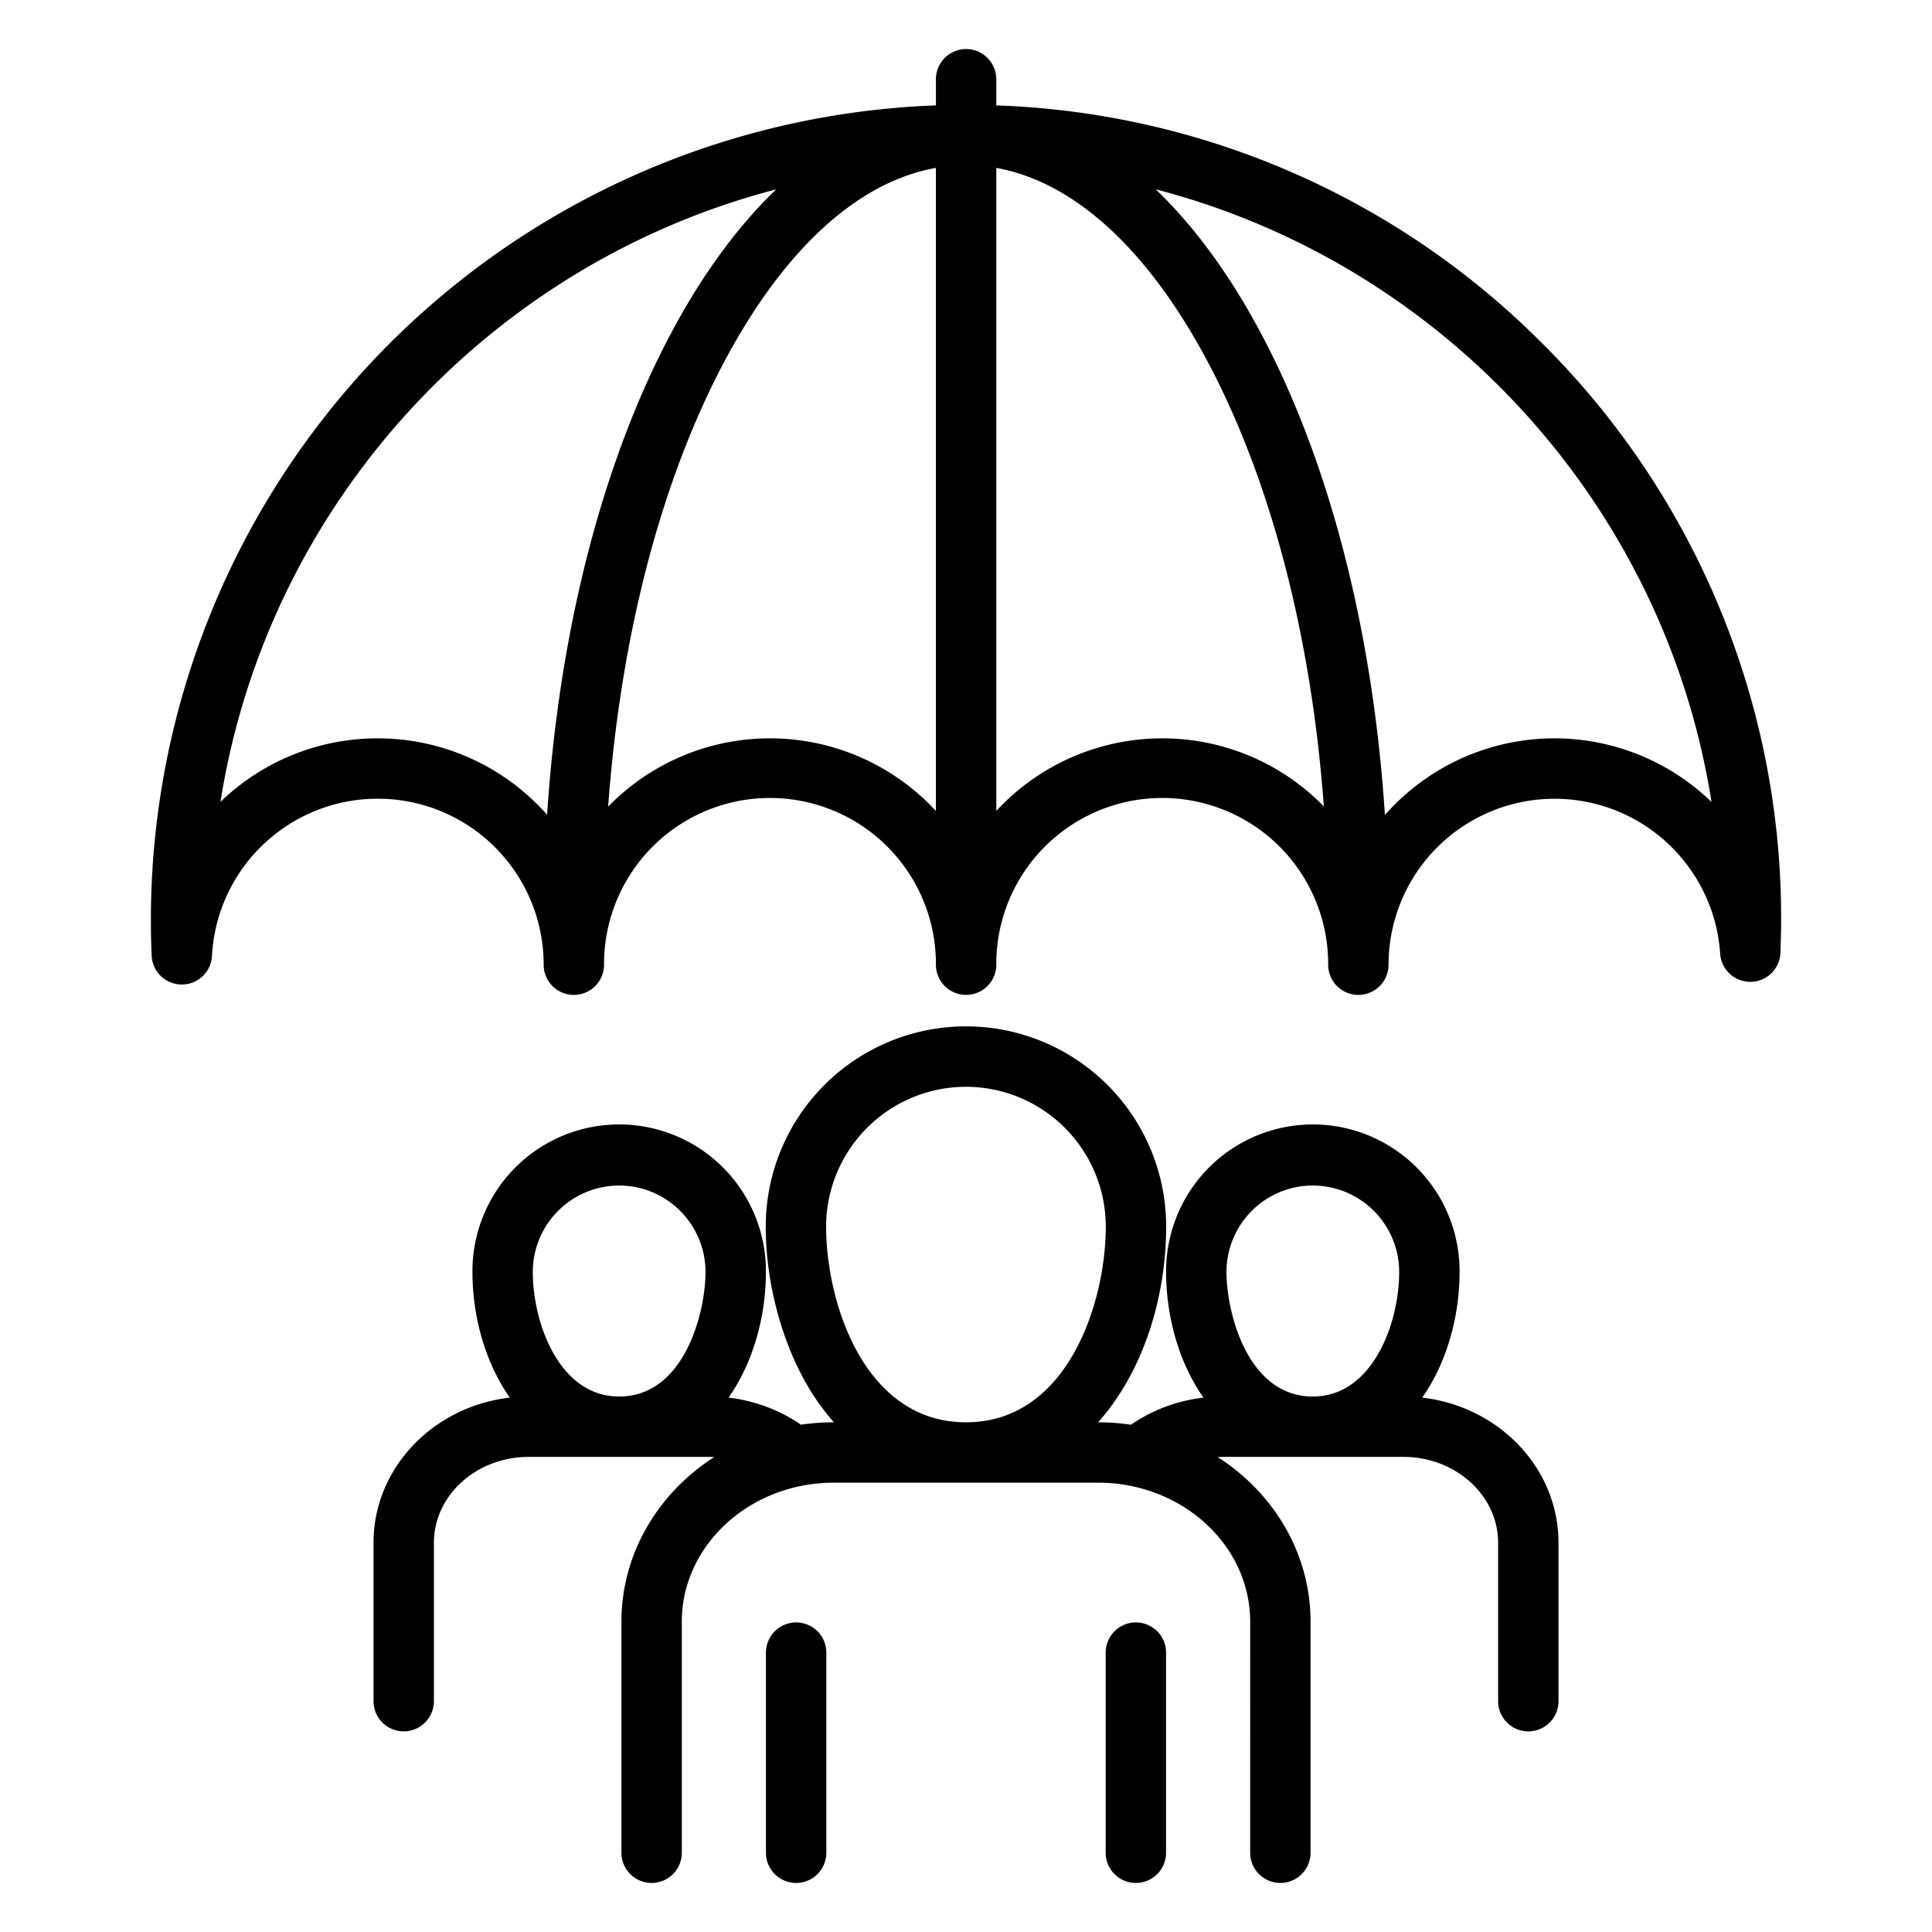
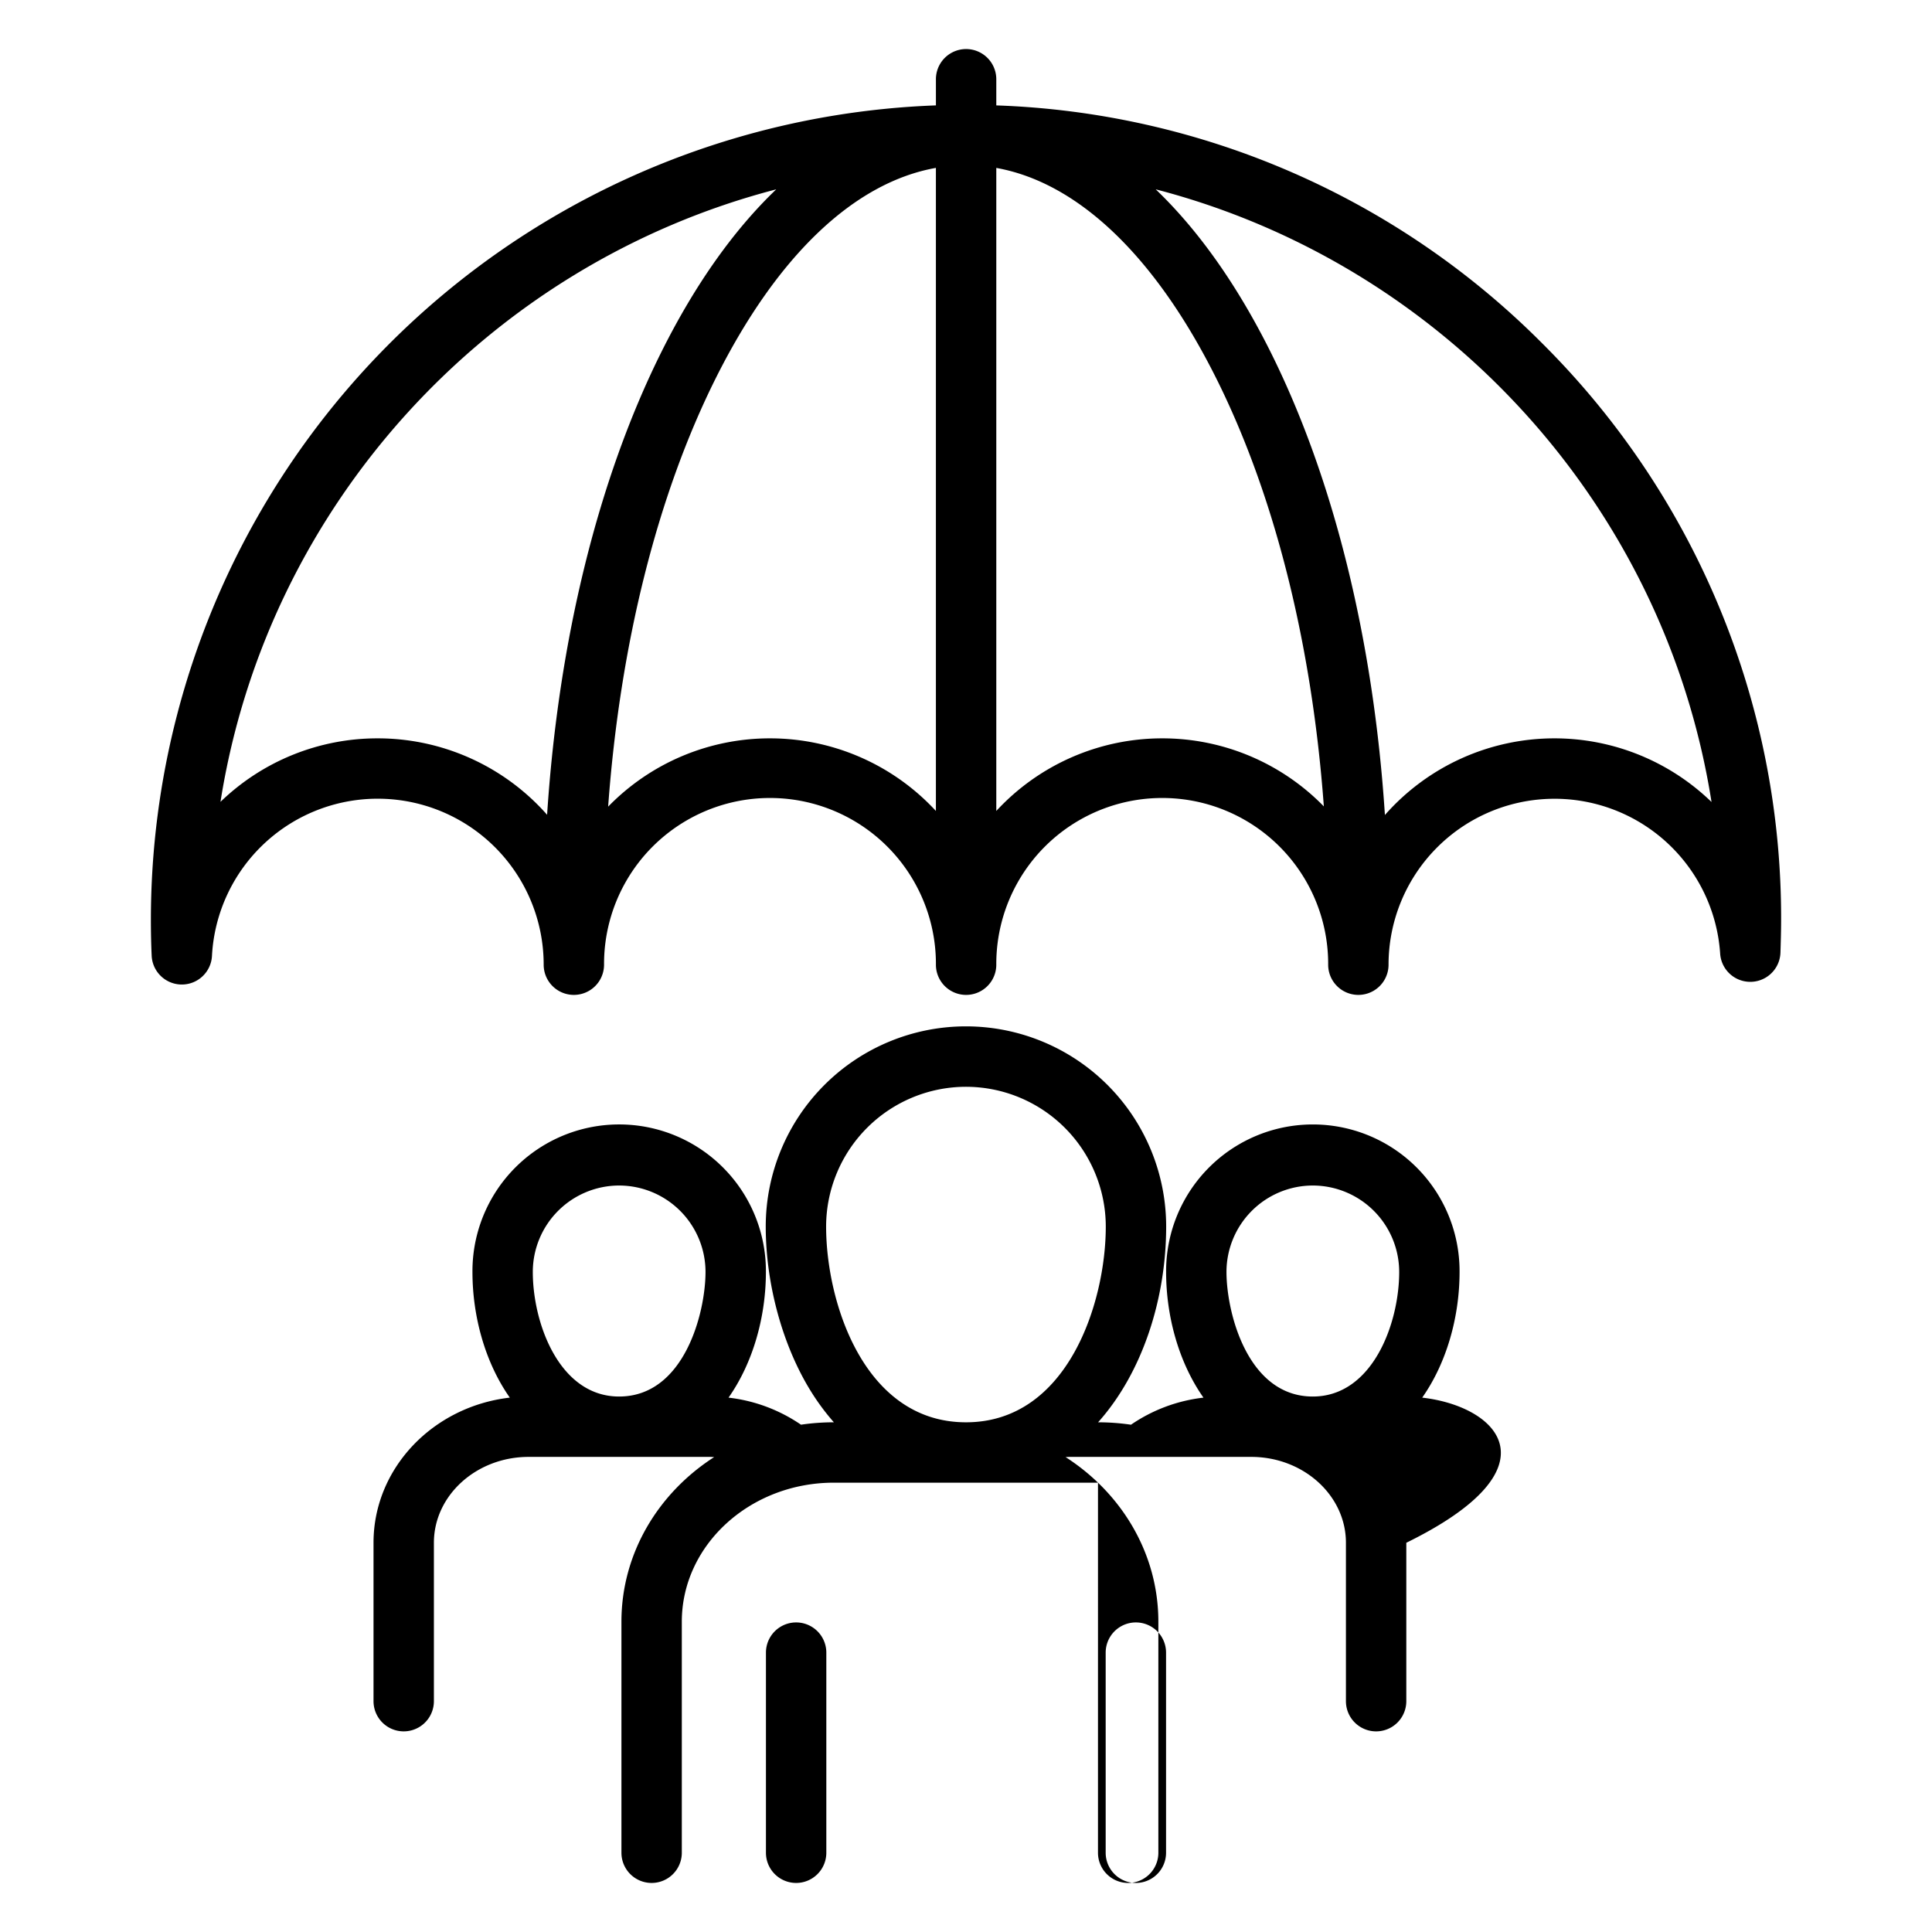
<svg xmlns="http://www.w3.org/2000/svg" id="Layer_1" data-name="Layer 1" viewBox="0 0 512 512">
-   <path d="M408.748,91.034a214.47,214.47,0,0,0-144.72-63.1V21a8,8,0,1,0-16,0v6.929A215.976,215.976,0,0,0,39.987,243.782c0,3.411.068,6.518.207,9.5a8,8,0,0,0,7.966,7.627h.026a8,8,0,0,0,7.988-7.577,43.983,43.983,0,0,1,87.905,2.327,8,8,0,1,0,16,0,43.975,43.975,0,1,1,87.949,0,8,8,0,1,0,16,0,43.976,43.976,0,1,1,87.951,0,8,8,0,1,0,16,0,43.99,43.99,0,0,1,87.882-2.922,8,8,0,0,0,15.978-.292c.086-2.792.174-5.678.174-8.664A214.6,214.6,0,0,0,408.748,91.034ZM100.089,195.67A59.817,59.817,0,0,0,58.43,212.5c12.439-78.842,71.109-142.52,147.282-162.321C194.505,60.9,184.252,75.31,175.356,93.116c-16.834,33.7-27.349,76.545-30.369,122.808A59.855,59.855,0,0,0,100.089,195.67Zm103.951,0a59.767,59.767,0,0,0-42.875,18.1c3.135-42.916,12.983-82.435,28.5-113.5,16.222-32.473,36.7-51.927,58.358-55.777V214.913A59.834,59.834,0,0,0,204.04,195.67Zm103.978,0a59.837,59.837,0,0,0-43.99,19.243V44.5c21.629,3.874,42.082,23.323,58.292,55.766,15.519,31.058,25.369,70.552,28.511,113.439A59.767,59.767,0,0,0,308.018,195.67Zm103.949,0a59.853,59.853,0,0,0-44.95,20.313C364,169.7,353.48,126.831,336.633,93.115c-8.9-17.807-19.154-32.219-30.361-42.942,76.193,19.8,134.877,83.5,147.3,162.362A59.847,59.847,0,0,0,411.967,195.67ZM309.016,437.962V491a8,8,0,0,1-16,0V437.962a8,8,0,0,1,16,0Zm-90.032,0V491a8,8,0,0,1-16,0V437.962a8,8,0,0,1,16,0ZM376.9,370.387c6.518-9.271,9.9-21.477,9.9-33.314a38.885,38.885,0,1,0-77.769,0c0,11.838,3.383,24.044,9.9,33.316a42.447,42.447,0,0,0-19.206,7.174,60.331,60.331,0,0,0-8.719-.639c11.844-13.245,18.04-32.894,18.04-51.87a53.058,53.058,0,0,0-106.116,0c0,15.18,4.43,31.43,11.852,43.467a61.3,61.3,0,0,0,6.2,8.4,60.249,60.249,0,0,0-8.713.637,42.585,42.585,0,0,0-19.2-7.171c6.52-9.272,9.905-21.479,9.905-33.317a38.885,38.885,0,1,0-77.769,0c0,11.838,3.383,24.043,9.9,33.315-20.321,2.331-36.118,18.684-36.118,38.461v41.983a8,8,0,0,0,16,0V408.849c0-12.548,11.264-22.757,25.109-22.757H188.08c.395,0,.787.034,1.181.051-14.825,9.528-24.574,25.527-24.574,43.627V491a8,8,0,0,0,16,0V429.77c0-20.317,18.081-36.846,40.3-36.846h69.99c22.239,0,40.332,16.529,40.332,36.846V491a8,8,0,0,0,16,0V429.77c0-18.1-9.754-34.1-24.586-43.627.4-.017.793-.051,1.193-.051h47.993c13.845,0,25.109,10.209,25.109,22.757v41.983a8,8,0,0,0,16,0V408.849C413.022,389.07,397.222,372.716,376.9,370.387ZM164.069,314.175a22.924,22.924,0,0,1,22.9,22.9c0,10.774-5.6,33.019-22.9,33.019-15.774,0-22.87-19.308-22.87-33.019A22.91,22.91,0,0,1,164.069,314.175ZM256,288.01a37.086,37.086,0,0,1,37.044,37.044c0,20.054-10.057,51.87-37.044,51.87-27.007,0-37.072-31.816-37.072-51.87A37.1,37.1,0,0,1,256,288.01Zm91.9,26.165a22.924,22.924,0,0,1,22.9,22.9c0,13.711-7.1,33.019-22.9,33.019-17.279,0-22.87-22.245-22.87-33.019A22.91,22.91,0,0,1,347.9,314.175Z" />
+   <path d="M408.748,91.034a214.47,214.47,0,0,0-144.72-63.1V21a8,8,0,1,0-16,0v6.929A215.976,215.976,0,0,0,39.987,243.782c0,3.411.068,6.518.207,9.5a8,8,0,0,0,7.966,7.627h.026a8,8,0,0,0,7.988-7.577,43.983,43.983,0,0,1,87.905,2.327,8,8,0,1,0,16,0,43.975,43.975,0,1,1,87.949,0,8,8,0,1,0,16,0,43.976,43.976,0,1,1,87.951,0,8,8,0,1,0,16,0,43.99,43.99,0,0,1,87.882-2.922,8,8,0,0,0,15.978-.292c.086-2.792.174-5.678.174-8.664A214.6,214.6,0,0,0,408.748,91.034ZM100.089,195.67A59.817,59.817,0,0,0,58.43,212.5c12.439-78.842,71.109-142.52,147.282-162.321C194.505,60.9,184.252,75.31,175.356,93.116c-16.834,33.7-27.349,76.545-30.369,122.808A59.855,59.855,0,0,0,100.089,195.67Zm103.951,0a59.767,59.767,0,0,0-42.875,18.1c3.135-42.916,12.983-82.435,28.5-113.5,16.222-32.473,36.7-51.927,58.358-55.777V214.913A59.834,59.834,0,0,0,204.04,195.67Zm103.978,0a59.837,59.837,0,0,0-43.99,19.243V44.5c21.629,3.874,42.082,23.323,58.292,55.766,15.519,31.058,25.369,70.552,28.511,113.439A59.767,59.767,0,0,0,308.018,195.67Zm103.949,0a59.853,59.853,0,0,0-44.95,20.313C364,169.7,353.48,126.831,336.633,93.115c-8.9-17.807-19.154-32.219-30.361-42.942,76.193,19.8,134.877,83.5,147.3,162.362A59.847,59.847,0,0,0,411.967,195.67ZM309.016,437.962V491a8,8,0,0,1-16,0V437.962a8,8,0,0,1,16,0Zm-90.032,0V491a8,8,0,0,1-16,0V437.962a8,8,0,0,1,16,0ZM376.9,370.387c6.518-9.271,9.9-21.477,9.9-33.314a38.885,38.885,0,1,0-77.769,0c0,11.838,3.383,24.044,9.9,33.316a42.447,42.447,0,0,0-19.206,7.174,60.331,60.331,0,0,0-8.719-.639c11.844-13.245,18.04-32.894,18.04-51.87a53.058,53.058,0,0,0-106.116,0c0,15.18,4.43,31.43,11.852,43.467a61.3,61.3,0,0,0,6.2,8.4,60.249,60.249,0,0,0-8.713.637,42.585,42.585,0,0,0-19.2-7.171c6.52-9.272,9.905-21.479,9.905-33.317a38.885,38.885,0,1,0-77.769,0c0,11.838,3.383,24.043,9.9,33.315-20.321,2.331-36.118,18.684-36.118,38.461v41.983a8,8,0,0,0,16,0V408.849c0-12.548,11.264-22.757,25.109-22.757H188.08c.395,0,.787.034,1.181.051-14.825,9.528-24.574,25.527-24.574,43.627V491a8,8,0,0,0,16,0V429.77c0-20.317,18.081-36.846,40.3-36.846h69.99V491a8,8,0,0,0,16,0V429.77c0-18.1-9.754-34.1-24.586-43.627.4-.017.793-.051,1.193-.051h47.993c13.845,0,25.109,10.209,25.109,22.757v41.983a8,8,0,0,0,16,0V408.849C413.022,389.07,397.222,372.716,376.9,370.387ZM164.069,314.175a22.924,22.924,0,0,1,22.9,22.9c0,10.774-5.6,33.019-22.9,33.019-15.774,0-22.87-19.308-22.87-33.019A22.91,22.91,0,0,1,164.069,314.175ZM256,288.01a37.086,37.086,0,0,1,37.044,37.044c0,20.054-10.057,51.87-37.044,51.87-27.007,0-37.072-31.816-37.072-51.87A37.1,37.1,0,0,1,256,288.01Zm91.9,26.165a22.924,22.924,0,0,1,22.9,22.9c0,13.711-7.1,33.019-22.9,33.019-17.279,0-22.87-22.245-22.87-33.019A22.91,22.91,0,0,1,347.9,314.175Z" />
</svg>